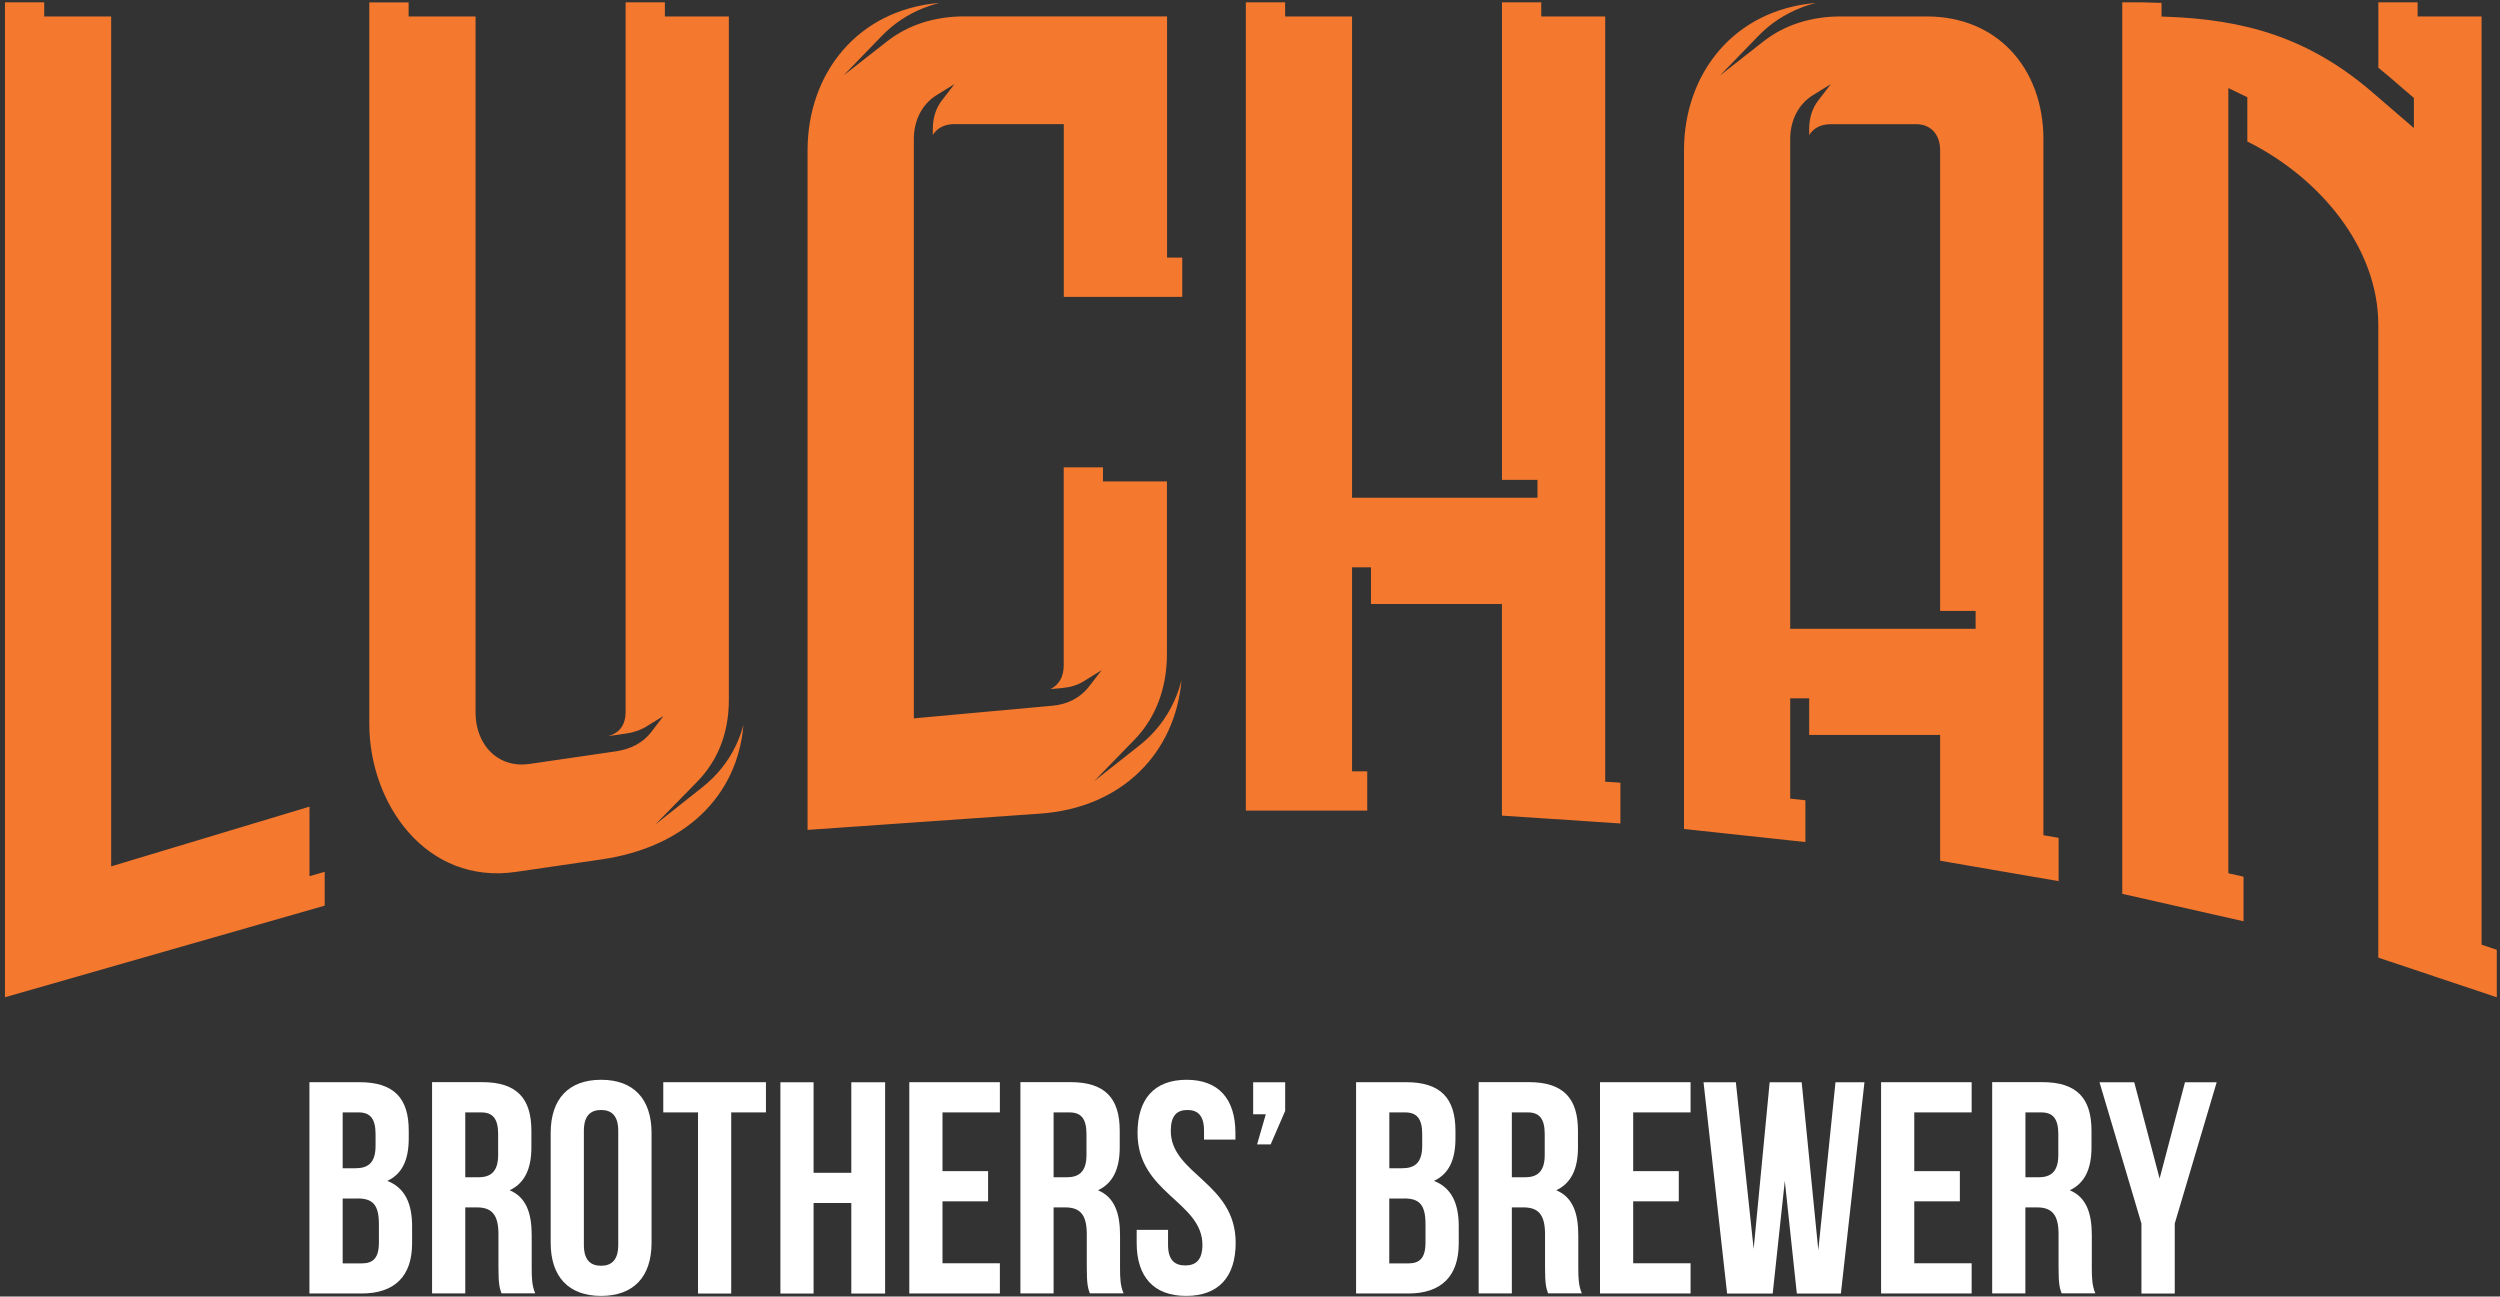
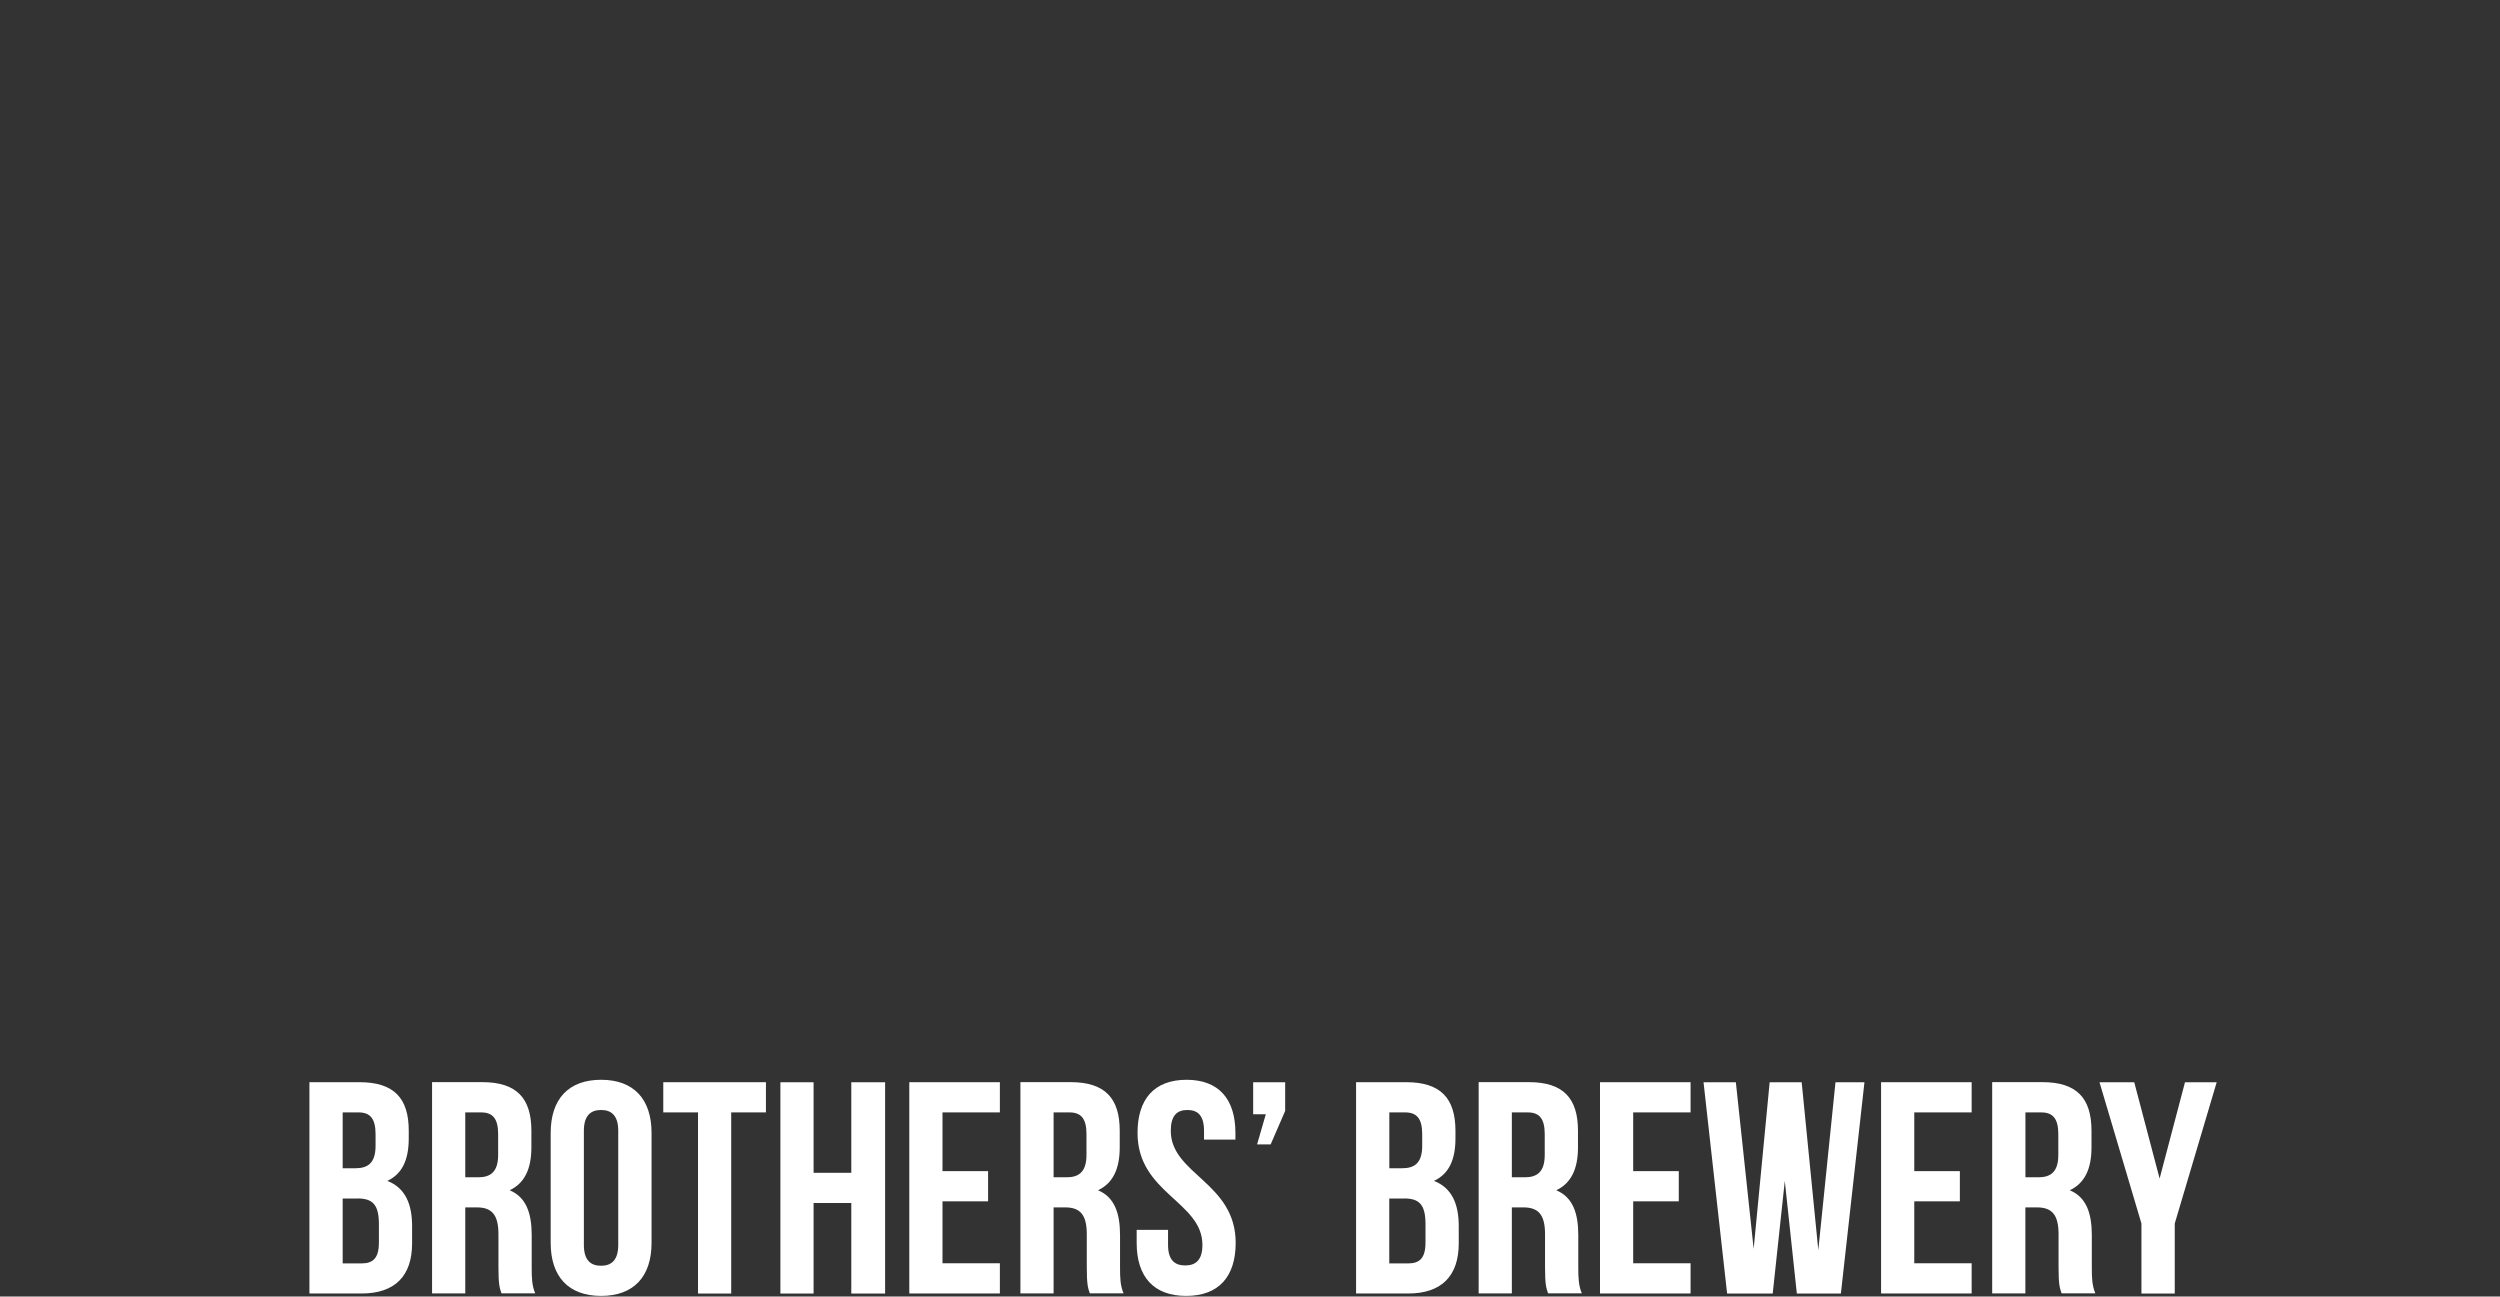
<svg xmlns="http://www.w3.org/2000/svg" width="403" height="209" viewBox="0 0 403 209" fill="none">
  <rect x="0" y="0" width="403" height="209" fill="#333333" stroke="none" />
-   <path d="M59.53 0.38V116.68C59.53 129.61 68.74 142.66 83.16 140.55L97.01 138.53C110.37 136.58 118.89 128.38 119.84 116.84C119.54 117.97 119.16 119.04 118.68 120.05C117.41 122.78 115.53 125.07 113.2 126.92L105.63 132.92L112.39 126.01C114.02 124.34 115.32 122.37 116.2 120.11C117.03 117.96 117.49 115.53 117.49 112.83V2.65H107.18V0.38H100.85V114.66C100.85 116.96 99.82 118.14 98.08 118.66L100.91 118.25C101.55 118.16 102.14 118.02 102.68 117.83C103.22 117.64 103.72 117.41 104.17 117.13L106.95 115.42L104.97 118.02C104.33 118.86 103.51 119.55 102.55 120.07C101.59 120.59 100.48 120.94 99.25 121.12L85.4 123.14C84.96 123.2 84.53 123.24 84.12 123.24C82.09 123.24 80.39 122.49 79.12 121.25C77.87 120.03 77.05 118.32 76.77 116.4C76.7 115.9 76.66 115.39 76.66 114.87V2.65H65.87V2.04V0.39H59.53V0.38ZM167.65 131.16C181.04 130.22 189.46 121.22 190.46 109.65C190.15 110.85 189.75 112 189.25 113.08C187.96 115.91 186.05 118.3 183.66 120.18L176.38 125.92L182.84 119.28C184.53 117.55 185.86 115.48 186.76 113.12C187.63 110.83 188.11 108.27 188.11 105.48V77.6H177.8V75.33H171.47V107.29C171.47 109.12 170.68 110.43 169.32 111.08L171.39 110.89C172.01 110.83 172.6 110.71 173.16 110.53C173.71 110.35 174.23 110.11 174.7 109.82L177.59 108.03L175.51 110.72C174.84 111.59 173.98 112.3 172.98 112.82C172.01 113.32 170.9 113.65 169.67 113.76L147.31 115.8V22.43C147.31 20.89 147.65 19.49 148.27 18.28C148.91 17.04 149.85 16.03 151.02 15.31L153.86 13.56L151.82 16.2C151.35 16.81 150.99 17.51 150.74 18.28C150.5 19.04 150.37 19.88 150.37 20.77V21.77C151.06 20.62 152.29 20.01 153.82 20.01H171.48V47.86H190.58V41.53H188.13V2.64H155.45C153.01 2.64 150.75 3 148.69 3.66C146.57 4.35 144.67 5.36 143.02 6.65L135.98 12.16L142.2 5.74C144.06 3.82 146.32 2.31 148.91 1.28C149.72 0.96 150.56 0.69 151.43 0.47C138.27 1.57 130.18 11.8 130.18 24.24V133.78L167.65 131.16ZM342.09 144.08L361.66 148.51V141.32L361.53 141.29L359.21 140.77V14.2L362.27 15.67V22.81C373.93 28.62 383.38 39.89 383.38 52.35V154.37L402.48 160.76V153.11L402.29 153.04L400.03 152.28V2.65H389.72V0.38H383.39V10.92C383.93 11.35 384.46 11.79 385 12.25L389.12 15.79V20.64L382.37 14.83C377.25 10.43 372.1 7.5 366.65 5.62C361.18 3.74 355.4 2.9 349.03 2.69L348.44 2.67V0.47C346.42 0.38 344.31 0.35 342.11 0.38V144.08H342.09ZM292.71 0.48C279.55 1.58 271.46 11.81 271.46 24.25V133.63L291.03 135.74V129.01L290.97 129L288.58 128.74V112.57H291.64V118.47H312.75V138.75L331.85 142.04V135.06L331.75 135.04L329.4 134.64V22.43C329.4 16.7 327.5 11.66 324.12 8.11C320.87 4.7 316.24 2.65 310.57 2.65H296.72C294.28 2.65 292.02 3.01 289.96 3.67C287.84 4.35 285.94 5.37 284.29 6.66L277.26 12.17L283.48 5.76C285.34 3.84 287.6 2.33 290.19 1.3C290.99 0.97 291.83 0.7 292.71 0.48ZM308.93 20.02C311.08 20.02 312.75 21.51 312.75 24.25V98.48H318.47V101.36H288.58V22.43C288.58 20.89 288.92 19.49 289.54 18.28C290.18 17.04 291.12 16.03 292.29 15.31L295.13 13.56L293.09 16.21C292.62 16.82 292.26 17.52 292.01 18.29C291.77 19.05 291.64 19.89 291.64 20.78V21.78C292.33 20.63 293.56 20.02 295.09 20.02H308.93ZM242.11 97.35V131.48L261.21 132.74V126.17H261.17L258.76 126.01V2.65H248.45V0.38H242.12V77.35H247.84V80.23H217.95V2.65H207.16V0.38H200.83V130.67H220.4V124.34H217.95V91.45H221V97.36H242.11V97.35ZM0.79 160.76L52.34 145.99V140.54L49.89 141.24V130.03L17.92 139.66V2.65H7.13V0.38H0.8V160.76H0.79Z" fill="#F4782E" />
  <path d="M345.22 208.52H350.57V197.23L357.33 174.46H352.22L348.13 189.98L344.04 174.46H338.44L345.2 197.23V208.52H345.22ZM329.07 179.32C330.97 179.32 331.8 180.39 331.8 182.82V186.18C331.8 188.9 330.58 189.78 328.59 189.78H326.5V179.32H329.07ZM337.78 208.52C337.25 207.25 337.2 206.04 337.2 204.38V199.12C337.2 195.57 336.32 192.99 333.65 191.87C336.03 190.75 337.15 188.46 337.15 184.96V182.28C337.15 177.02 334.77 174.44 329.22 174.44H321.14V208.5H326.49V194.63H328.34C330.77 194.63 331.84 195.8 331.84 198.96V204.31C331.84 207.08 332.03 207.62 332.33 208.49H337.78V208.52ZM308.58 179.32H317.83V174.45H303.23V208.51H317.83V203.64H308.58V193.66H315.93V188.79H308.58V179.32ZM289.65 208.52H296.75L300.55 174.46H295.88L293.11 201.52L290.43 174.46H285.27L282.69 201.32L279.82 174.46H274.61L278.41 208.52H285.76L287.71 190.37L289.65 208.52ZM263.27 179.32H272.52V174.45H257.92V208.51H272.52V203.64H263.27V193.66H270.62V188.79H263.27V179.32ZM246.29 179.32C248.19 179.32 249.01 180.39 249.01 182.82V186.18C249.01 188.9 247.79 189.78 245.8 189.78H243.71V179.32H246.29ZM255 208.52C254.47 207.25 254.42 206.04 254.42 204.38V199.12C254.42 195.57 253.54 192.99 250.87 191.87C253.25 190.75 254.37 188.46 254.37 184.96V182.28C254.37 177.02 251.99 174.44 246.44 174.44H238.36V208.5H243.71V194.63H245.56C247.99 194.63 249.06 195.8 249.06 198.96V204.31C249.06 207.08 249.25 207.62 249.55 208.49H255V208.52ZM226.53 179.32C228.43 179.32 229.26 180.39 229.26 182.82V184.72C229.26 187.45 228.04 188.32 226.05 188.32H223.96V179.32H226.53ZM226.34 193.19C228.77 193.19 229.79 194.16 229.79 197.33V200.3C229.79 202.83 228.82 203.66 227.02 203.66H223.95V193.2H226.34V193.19ZM226.68 174.45H218.6V208.51H227.02C232.37 208.51 235.15 205.69 235.15 200.43V197.66C235.15 194.06 234.03 191.48 231.16 190.36C233.54 189.24 234.62 187 234.62 183.5V182.28C234.61 177.03 232.23 174.45 226.68 174.45ZM204.05 179.61L202.64 184.48H204.83L207.17 179.08V174.46H202.01V179.62H204.05V179.61ZM183.37 182.63C183.37 192.36 193.83 193.68 193.83 200.68C193.83 203.11 192.76 203.99 191.06 203.99C189.36 203.99 188.29 203.11 188.29 200.68V198.25H183.23V200.34C183.23 205.79 185.95 208.9 191.21 208.9C196.47 208.9 199.19 205.79 199.19 200.34C199.19 190.61 188.73 189.29 188.73 182.29C188.73 179.86 189.7 178.93 191.41 178.93C193.11 178.93 194.09 179.85 194.09 182.29V183.7H199.15V182.63C199.15 177.18 196.47 174.06 191.27 174.06C186.05 174.07 183.37 177.18 183.37 182.63ZM172.42 179.32C174.32 179.32 175.14 180.39 175.14 182.82V186.18C175.14 188.9 173.92 189.78 171.93 189.78H169.84V179.32H172.42ZM181.13 208.52C180.59 207.25 180.55 206.04 180.55 204.38V199.12C180.55 195.57 179.67 192.99 177 191.87C179.38 190.75 180.5 188.46 180.5 184.96V182.28C180.5 177.02 178.12 174.44 172.57 174.44H164.49V208.5H169.84V194.63H171.69C174.12 194.63 175.19 195.8 175.19 198.96V204.31C175.19 207.08 175.38 207.62 175.68 208.49H181.13V208.52ZM151.93 179.32H161.18V174.45H146.58V208.51H161.18V203.64H151.93V193.66H159.28V188.79H151.93V179.32ZM131.15 193.92H137.23V208.52H142.68V174.46H137.23V189.06H131.15V174.46H125.8V208.52H131.15V193.92ZM106.92 179.32H112.52V208.52H117.87V179.32H123.47V174.45H106.92V179.32ZM88.77 200.34C88.77 205.79 91.64 208.9 96.9 208.9C102.16 208.9 105.03 205.79 105.03 200.34V182.63C105.03 177.18 102.16 174.06 96.9 174.06C91.64 174.06 88.77 177.17 88.77 182.63V200.34ZM94.12 182.29C94.12 179.86 95.19 178.93 96.89 178.93C98.59 178.93 99.66 179.85 99.66 182.29V200.68C99.66 203.11 98.59 204.04 96.89 204.04C95.19 204.04 94.12 203.12 94.12 200.68V182.29ZM77.58 179.32C79.48 179.32 80.3 180.39 80.3 182.82V186.18C80.3 188.9 79.08 189.78 77.09 189.78H75V179.32H77.58ZM86.29 208.52C85.75 207.25 85.71 206.04 85.71 204.38V199.12C85.71 195.57 84.83 192.99 82.16 191.87C84.54 190.75 85.66 188.46 85.66 184.96V182.28C85.66 177.02 83.28 174.44 77.73 174.44H69.65V208.5H75V194.63H76.85C79.28 194.63 80.35 195.8 80.35 198.96V204.31C80.35 207.08 80.54 207.62 80.84 208.49H86.29V208.52ZM57.82 179.32C59.72 179.32 60.54 180.39 60.54 182.82V184.72C60.54 187.45 59.32 188.32 57.33 188.32H55.24V179.32H57.82ZM57.62 193.19C60.05 193.19 61.08 194.16 61.08 197.33V200.3C61.08 202.83 60.11 203.66 58.31 203.66H55.24V193.2H57.62V193.19ZM57.96 174.45H49.88V208.51H58.3C63.65 208.51 66.43 205.69 66.43 200.43V197.66C66.43 194.06 65.31 191.48 62.44 190.36C64.82 189.24 65.89 187 65.89 183.5V182.28C65.9 177.03 63.51 174.45 57.96 174.45Z" fill="white" />
</svg>